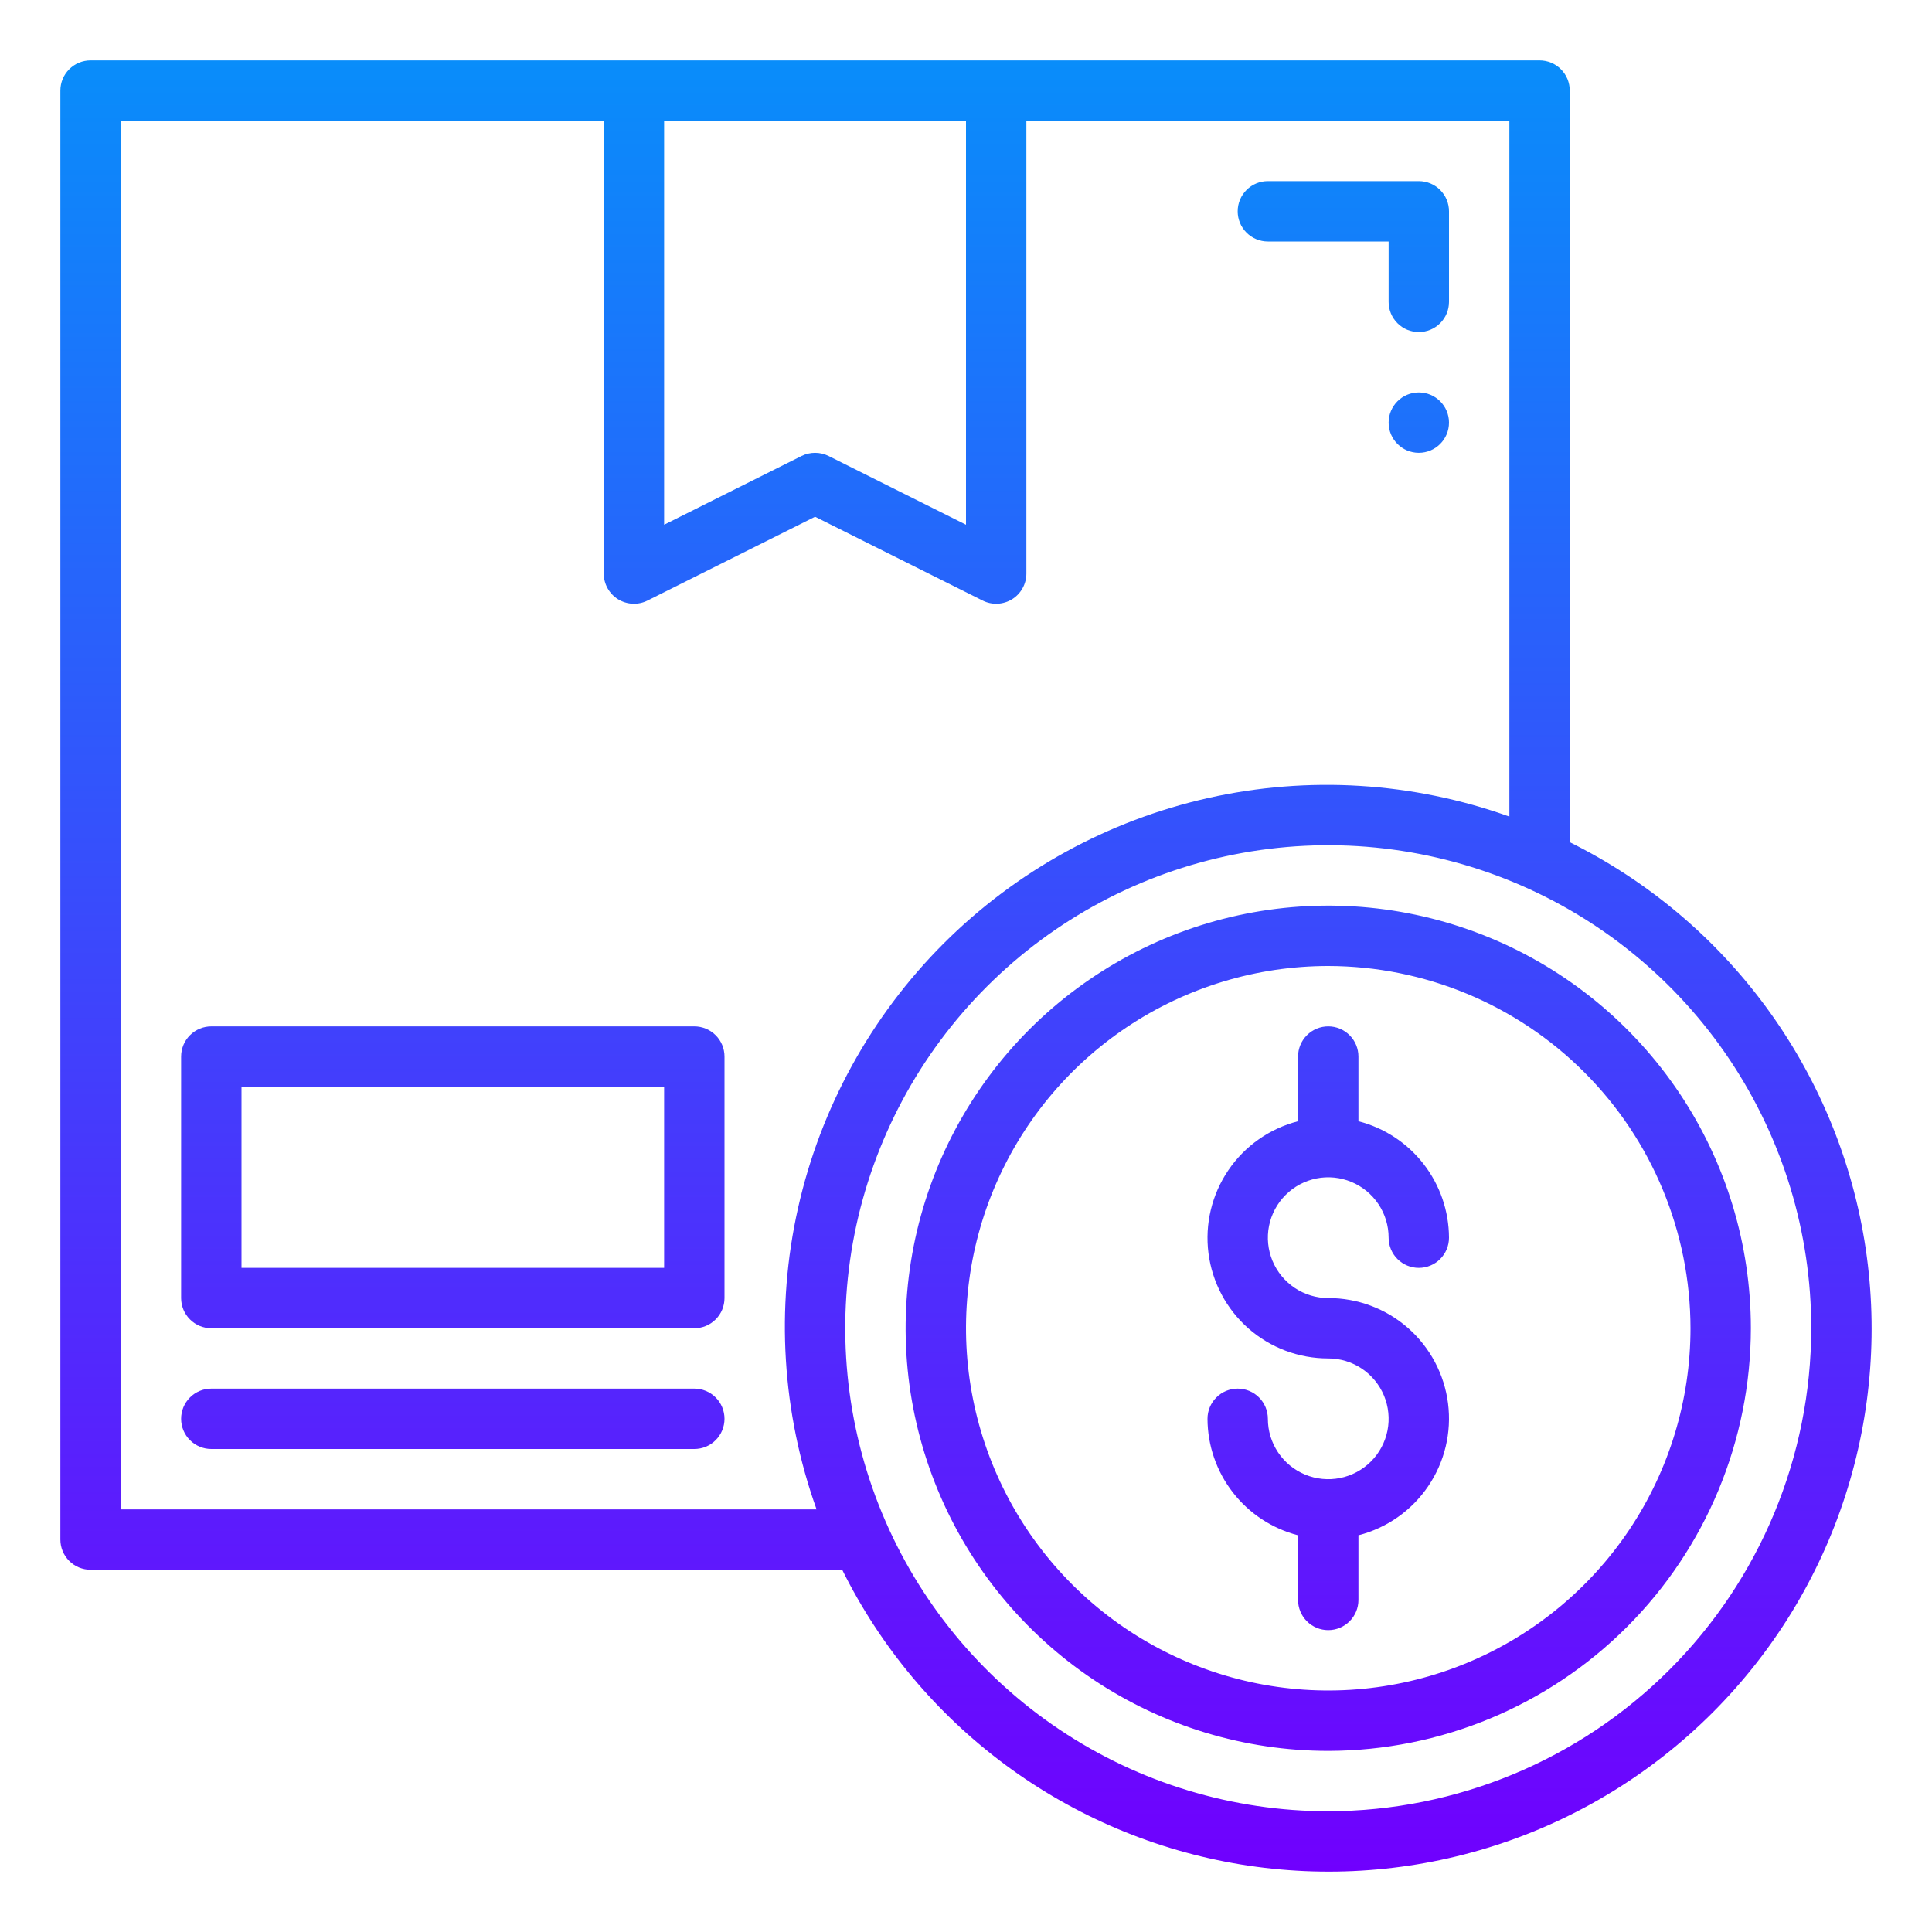
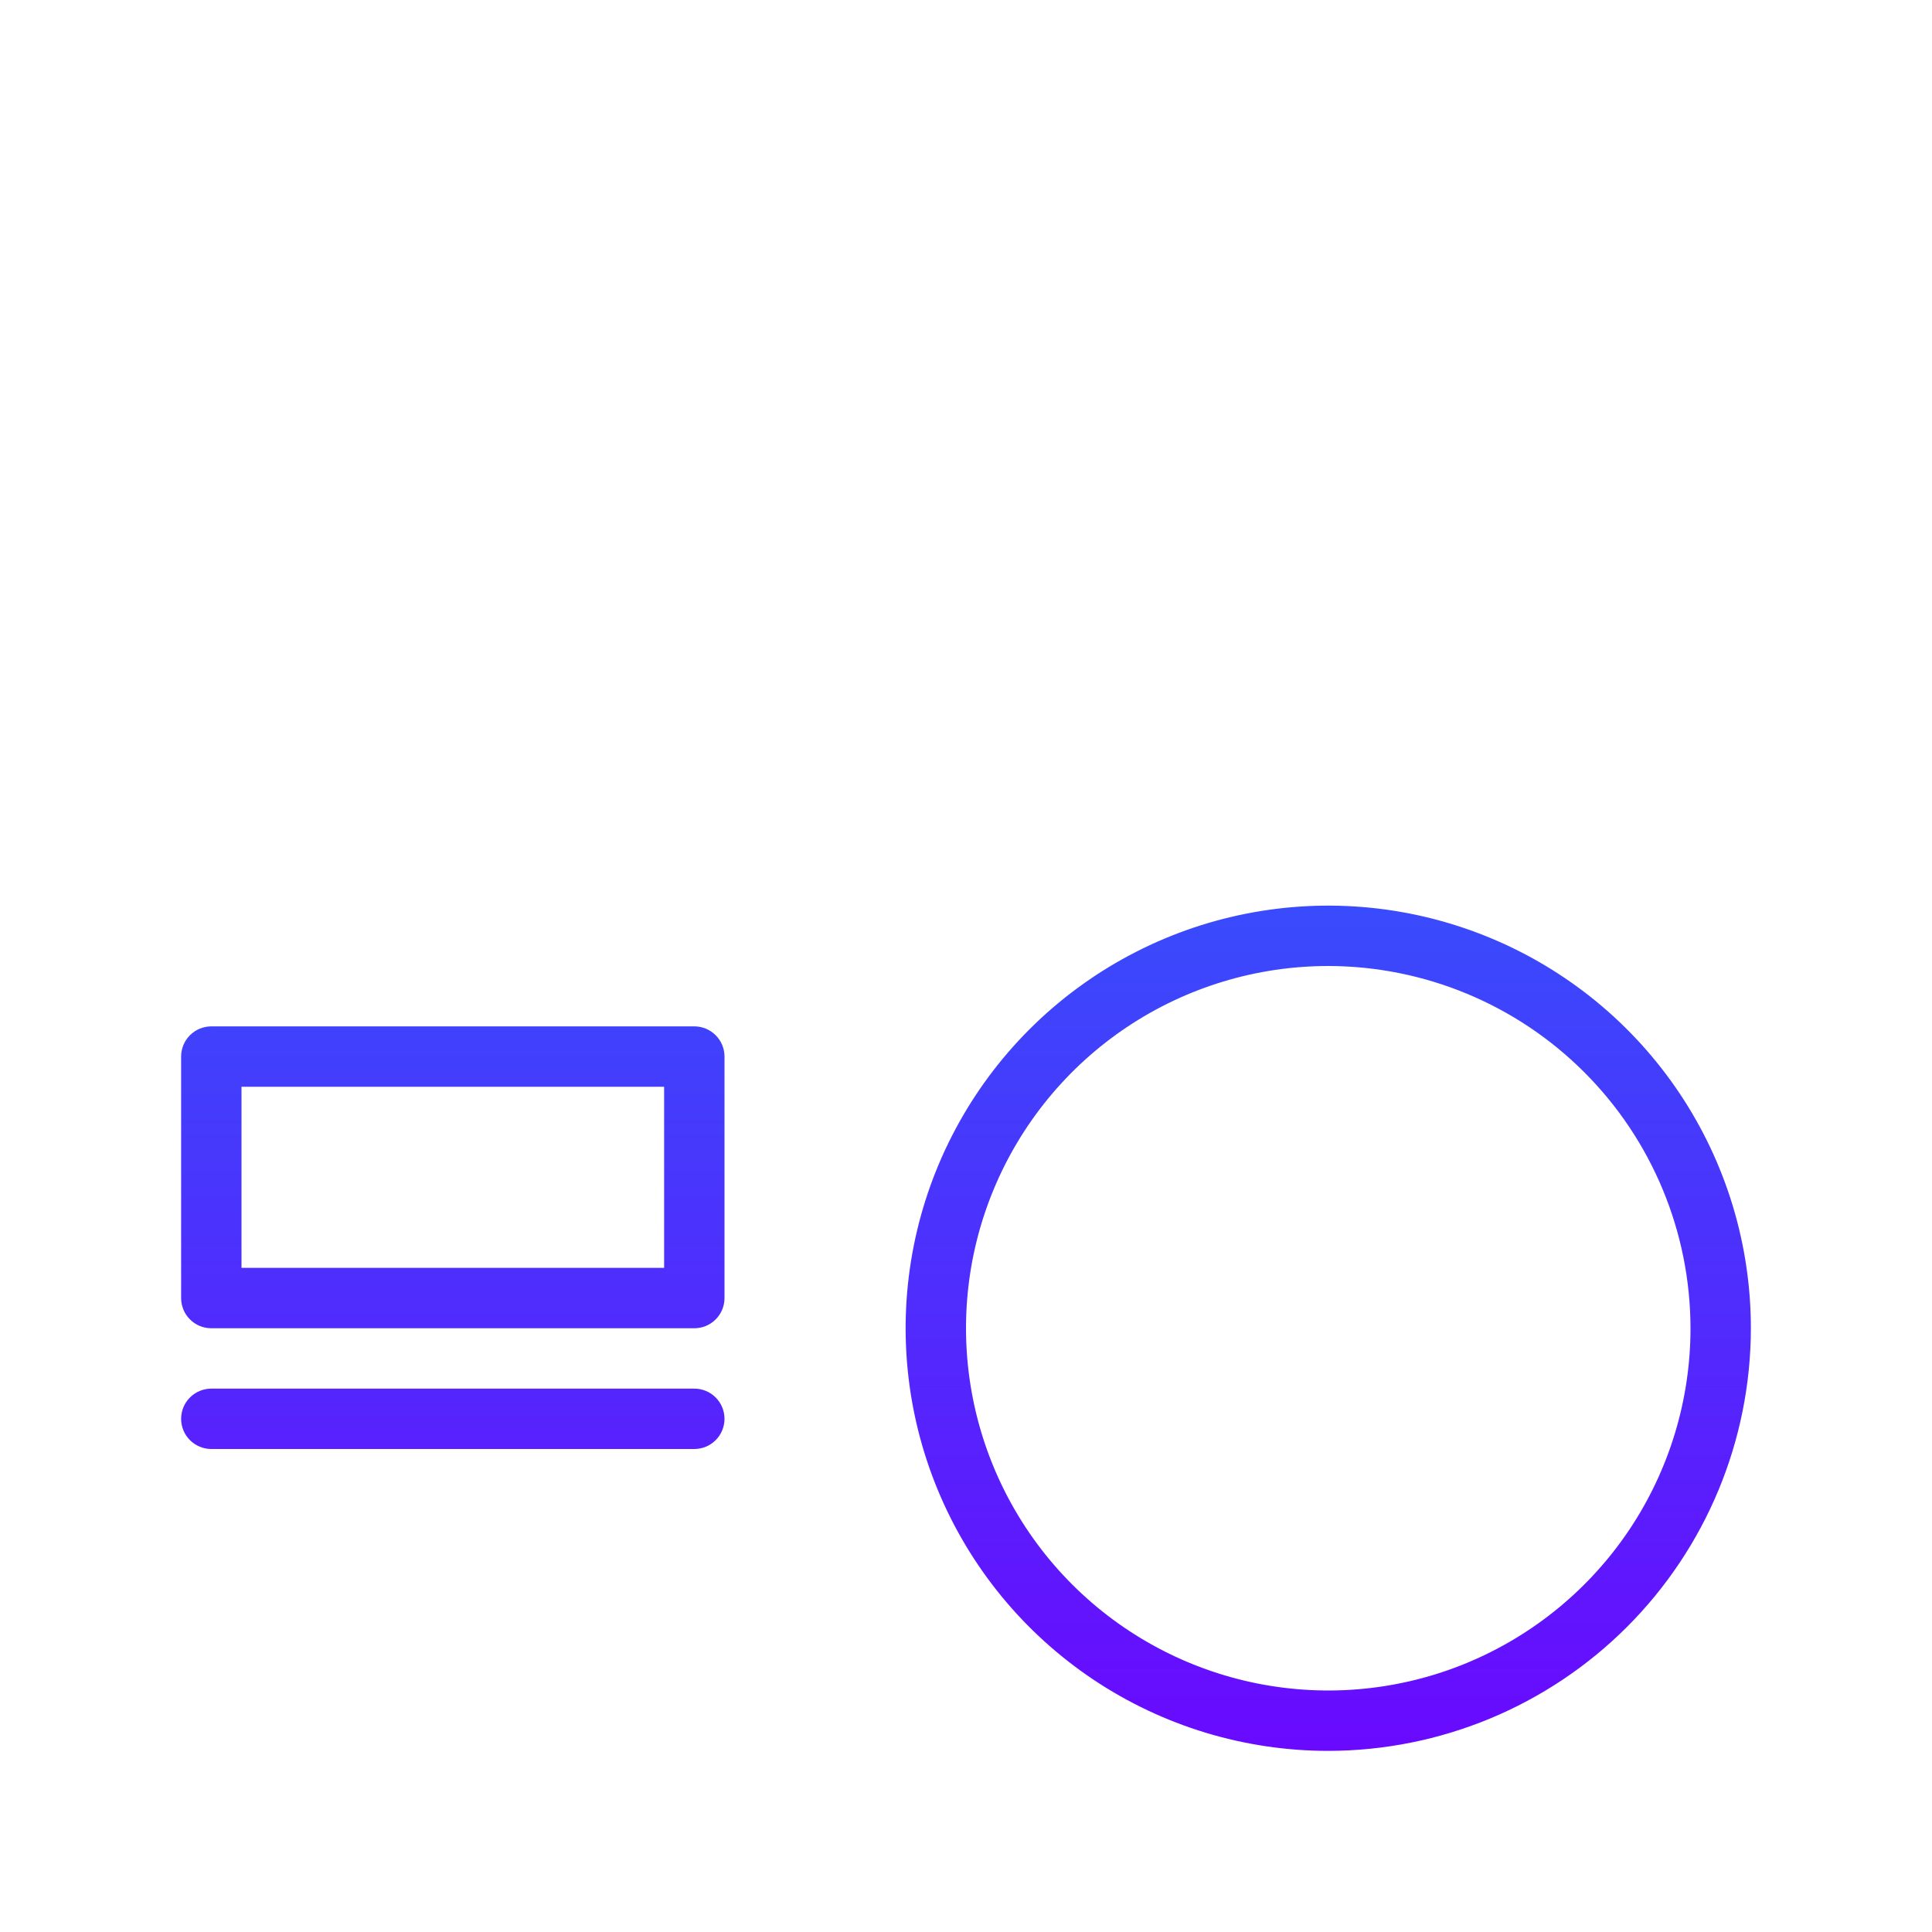
<svg xmlns="http://www.w3.org/2000/svg" width="64" height="64" viewBox="0 0 64 64" fill="none">
  <path d="M23 44H7C6.869 44 6.739 43.974 6.617 43.924C6.496 43.874 6.386 43.8 6.293 43.707C6.2 43.614 6.126 43.504 6.076 43.383C6.026 43.261 6 43.131 6 43V35C6 34.869 6.026 34.739 6.076 34.617C6.126 34.496 6.2 34.386 6.293 34.293C6.386 34.2 6.496 34.126 6.617 34.076C6.739 34.026 6.869 34 7 34H23C23.131 34 23.261 34.026 23.383 34.076C23.504 34.126 23.614 34.2 23.707 34.293C23.8 34.386 23.874 34.496 23.924 34.617C23.974 34.739 24 34.869 24 35V43C24 43.131 23.974 43.261 23.924 43.383C23.874 43.504 23.8 43.614 23.707 43.707C23.614 43.8 23.504 43.874 23.383 43.924C23.261 43.974 23.131 44 23 44ZM8 42H22V36H8V42Z" fill="url(#paint0_linear_729_251)" />
  <path d="M23 48H7C6.735 48 6.48 47.895 6.293 47.707C6.105 47.52 6 47.265 6 47C6 46.735 6.105 46.48 6.293 46.293C6.48 46.105 6.735 46 7 46H23C23.265 46 23.52 46.105 23.707 46.293C23.895 46.48 24 46.735 24 47C24 47.265 23.895 47.52 23.707 47.707C23.52 47.895 23.265 48 23 48Z" fill="url(#paint1_linear_729_251)" />
-   <path d="M52 27.899V3C52 2.869 51.974 2.739 51.924 2.617C51.874 2.496 51.8 2.386 51.707 2.293C51.614 2.2 51.504 2.126 51.383 2.076C51.261 2.026 51.131 2 51 2H3C2.869 2 2.739 2.026 2.617 2.076C2.496 2.126 2.386 2.2 2.293 2.293C2.2 2.386 2.126 2.496 2.076 2.617C2.026 2.739 2 2.869 2 3V51C2 51.131 2.026 51.261 2.076 51.383C2.126 51.504 2.2 51.614 2.293 51.707C2.386 51.8 2.496 51.874 2.617 51.924C2.739 51.974 2.869 52 3 52H27.899C29.167 54.558 31.026 56.778 33.322 58.476C35.617 60.173 38.284 61.3 41.102 61.763C43.919 62.225 46.807 62.01 49.525 61.135C52.243 60.261 54.713 58.751 56.732 56.732C58.751 54.713 60.261 52.243 61.135 49.525C62.01 46.807 62.225 43.919 61.763 41.102C61.3 38.284 60.173 35.617 58.476 33.322C56.778 31.026 54.558 29.167 52 27.899ZM22 4H32V17.382L27.447 15.105C27.308 15.036 27.155 15 27 15C26.845 15 26.692 15.036 26.553 15.105L22 17.382V4ZM4 50V4H20V19C20 19.17 20.044 19.338 20.127 19.487C20.21 19.636 20.329 19.761 20.474 19.851C20.619 19.94 20.785 19.991 20.955 19.999C21.125 20.007 21.295 19.971 21.447 19.895L27 17.118L32.553 19.895C32.705 19.971 32.875 20.007 33.045 19.999C33.215 19.991 33.381 19.94 33.526 19.851C33.671 19.761 33.79 19.636 33.873 19.487C33.956 19.338 34 19.17 34 19V4H50V27.05C46.798 25.904 43.337 25.691 40.019 26.436C36.7 27.181 33.662 28.853 31.257 31.257C28.853 33.662 27.181 36.7 26.436 40.019C25.691 43.337 25.904 46.798 27.05 50H4ZM44 60C40.836 60 37.742 59.062 35.111 57.303C32.48 55.545 30.429 53.047 29.218 50.123C28.007 47.199 27.69 43.982 28.307 40.879C28.925 37.775 30.449 34.924 32.686 32.686C34.924 30.449 37.775 28.925 40.879 28.307C43.982 27.69 47.199 28.007 50.123 29.218C53.047 30.429 55.545 32.48 57.303 35.111C59.062 37.742 60 40.836 60 44C59.995 48.242 58.308 52.309 55.308 55.308C52.309 58.308 48.242 59.995 44 60Z" fill="url(#paint2_linear_729_251)" />
  <path d="M44 58C41.231 58 38.524 57.179 36.222 55.641C33.92 54.102 32.125 51.916 31.066 49.358C30.006 46.799 29.729 43.984 30.269 41.269C30.809 38.553 32.143 36.058 34.1 34.1C36.058 32.143 38.553 30.809 41.269 30.269C43.984 29.729 46.799 30.006 49.358 31.066C51.916 32.125 54.102 33.92 55.641 36.222C57.179 38.524 58 41.231 58 44C57.996 47.712 56.52 51.27 53.895 53.895C51.27 56.52 47.712 57.996 44 58ZM44 32C41.627 32 39.306 32.704 37.333 34.022C35.36 35.341 33.822 37.215 32.913 39.408C32.005 41.6 31.768 44.013 32.231 46.341C32.694 48.669 33.837 50.807 35.515 52.485C37.193 54.163 39.331 55.306 41.659 55.769C43.987 56.232 46.4 55.995 48.592 55.087C50.785 54.178 52.659 52.64 53.978 50.667C55.296 48.694 56 46.373 56 44C55.996 40.819 54.731 37.768 52.481 35.519C50.232 33.269 47.181 32.004 44 32Z" fill="url(#paint3_linear_729_251)" />
-   <path d="M44 43C43.604 43 43.218 42.883 42.889 42.663C42.56 42.443 42.304 42.131 42.152 41.765C42.001 41.4 41.961 40.998 42.038 40.61C42.116 40.222 42.306 39.865 42.586 39.586C42.865 39.306 43.222 39.116 43.61 39.038C43.998 38.961 44.4 39.001 44.765 39.152C45.131 39.304 45.443 39.56 45.663 39.889C45.883 40.218 46 40.604 46 41C46 41.265 46.105 41.52 46.293 41.707C46.48 41.895 46.735 42 47 42C47.265 42 47.52 41.895 47.707 41.707C47.895 41.52 48 41.265 48 41C47.997 40.116 47.701 39.257 47.158 38.559C46.616 37.861 45.856 37.362 45 37.142V35C45 34.735 44.895 34.48 44.707 34.293C44.52 34.105 44.265 34 44 34C43.735 34 43.48 34.105 43.293 34.293C43.105 34.48 43 34.735 43 35V37.142C42.058 37.384 41.236 37.961 40.69 38.766C40.143 39.571 39.909 40.547 40.032 41.512C40.155 42.477 40.626 43.364 41.356 44.007C42.087 44.649 43.027 45.002 44 45C44.396 45 44.782 45.117 45.111 45.337C45.44 45.557 45.696 45.869 45.848 46.235C45.999 46.6 46.039 47.002 45.962 47.39C45.884 47.778 45.694 48.135 45.414 48.414C45.135 48.694 44.778 48.884 44.39 48.962C44.002 49.039 43.6 48.999 43.235 48.848C42.869 48.696 42.557 48.44 42.337 48.111C42.117 47.782 42 47.396 42 47C42 46.735 41.895 46.48 41.707 46.293C41.52 46.105 41.265 46 41 46C40.735 46 40.48 46.105 40.293 46.293C40.105 46.48 40 46.735 40 47C40.003 47.884 40.299 48.743 40.842 49.441C41.384 50.139 42.144 50.638 43 50.858V53C43 53.265 43.105 53.52 43.293 53.707C43.48 53.895 43.735 54 44 54C44.265 54 44.52 53.895 44.707 53.707C44.895 53.52 45 53.265 45 53V50.858C45.942 50.616 46.764 50.039 47.31 49.234C47.857 48.429 48.091 47.453 47.968 46.488C47.845 45.523 47.374 44.636 46.644 43.993C45.913 43.351 44.973 42.998 44 43Z" fill="url(#paint4_linear_729_251)" />
-   <path d="M47 15C47.552 15 48 14.552 48 14C48 13.448 47.552 13 47 13C46.448 13 46 13.448 46 14C46 14.552 46.448 15 47 15Z" fill="url(#paint5_linear_729_251)" />
-   <path d="M47 11C46.869 11 46.739 10.974 46.617 10.924C46.496 10.874 46.386 10.8 46.293 10.707C46.2 10.614 46.126 10.504 46.076 10.383C46.026 10.261 46 10.131 46 10V8H42C41.735 8 41.48 7.895 41.293 7.707C41.105 7.52 41 7.265 41 7C41 6.735 41.105 6.48 41.293 6.293C41.48 6.105 41.735 6 42 6H47C47.131 6 47.261 6.026 47.383 6.076C47.504 6.126 47.614 6.2 47.707 6.293C47.8 6.386 47.874 6.496 47.924 6.617C47.974 6.739 48 6.869 48 7V10C48 10.131 47.974 10.261 47.924 10.383C47.874 10.504 47.8 10.614 47.707 10.707C47.614 10.8 47.504 10.874 47.383 10.924C47.261 10.974 47.131 11 47 11Z" fill="url(#paint6_linear_729_251)" />
  <defs>
    <linearGradient id="paint0_linear_729_251" x1="32" y1="2" x2="32" y2="62" gradientUnits="userSpaceOnUse">
      <stop stop-color="#098DFA" />
      <stop offset="1" stop-color="#7000FE" />
    </linearGradient>
    <linearGradient id="paint1_linear_729_251" x1="32" y1="2" x2="32" y2="62" gradientUnits="userSpaceOnUse">
      <stop stop-color="#098DFA" />
      <stop offset="1" stop-color="#7000FE" />
    </linearGradient>
    <linearGradient id="paint2_linear_729_251" x1="32" y1="2" x2="32" y2="62" gradientUnits="userSpaceOnUse">
      <stop stop-color="#098DFA" />
      <stop offset="1" stop-color="#7000FE" />
    </linearGradient>
    <linearGradient id="paint3_linear_729_251" x1="32" y1="2" x2="32" y2="62" gradientUnits="userSpaceOnUse">
      <stop stop-color="#098DFA" />
      <stop offset="1" stop-color="#7000FE" />
    </linearGradient>
    <linearGradient id="paint4_linear_729_251" x1="32" y1="2" x2="32" y2="62" gradientUnits="userSpaceOnUse">
      <stop stop-color="#098DFA" />
      <stop offset="1" stop-color="#7000FE" />
    </linearGradient>
    <linearGradient id="paint5_linear_729_251" x1="32" y1="2" x2="32" y2="62" gradientUnits="userSpaceOnUse">
      <stop stop-color="#098DFA" />
      <stop offset="1" stop-color="#7000FE" />
    </linearGradient>
    <linearGradient id="paint6_linear_729_251" x1="32" y1="2" x2="32" y2="62" gradientUnits="userSpaceOnUse">
      <stop stop-color="#098DFA" />
      <stop offset="1" stop-color="#7000FE" />
    </linearGradient>
  </defs>
</svg>